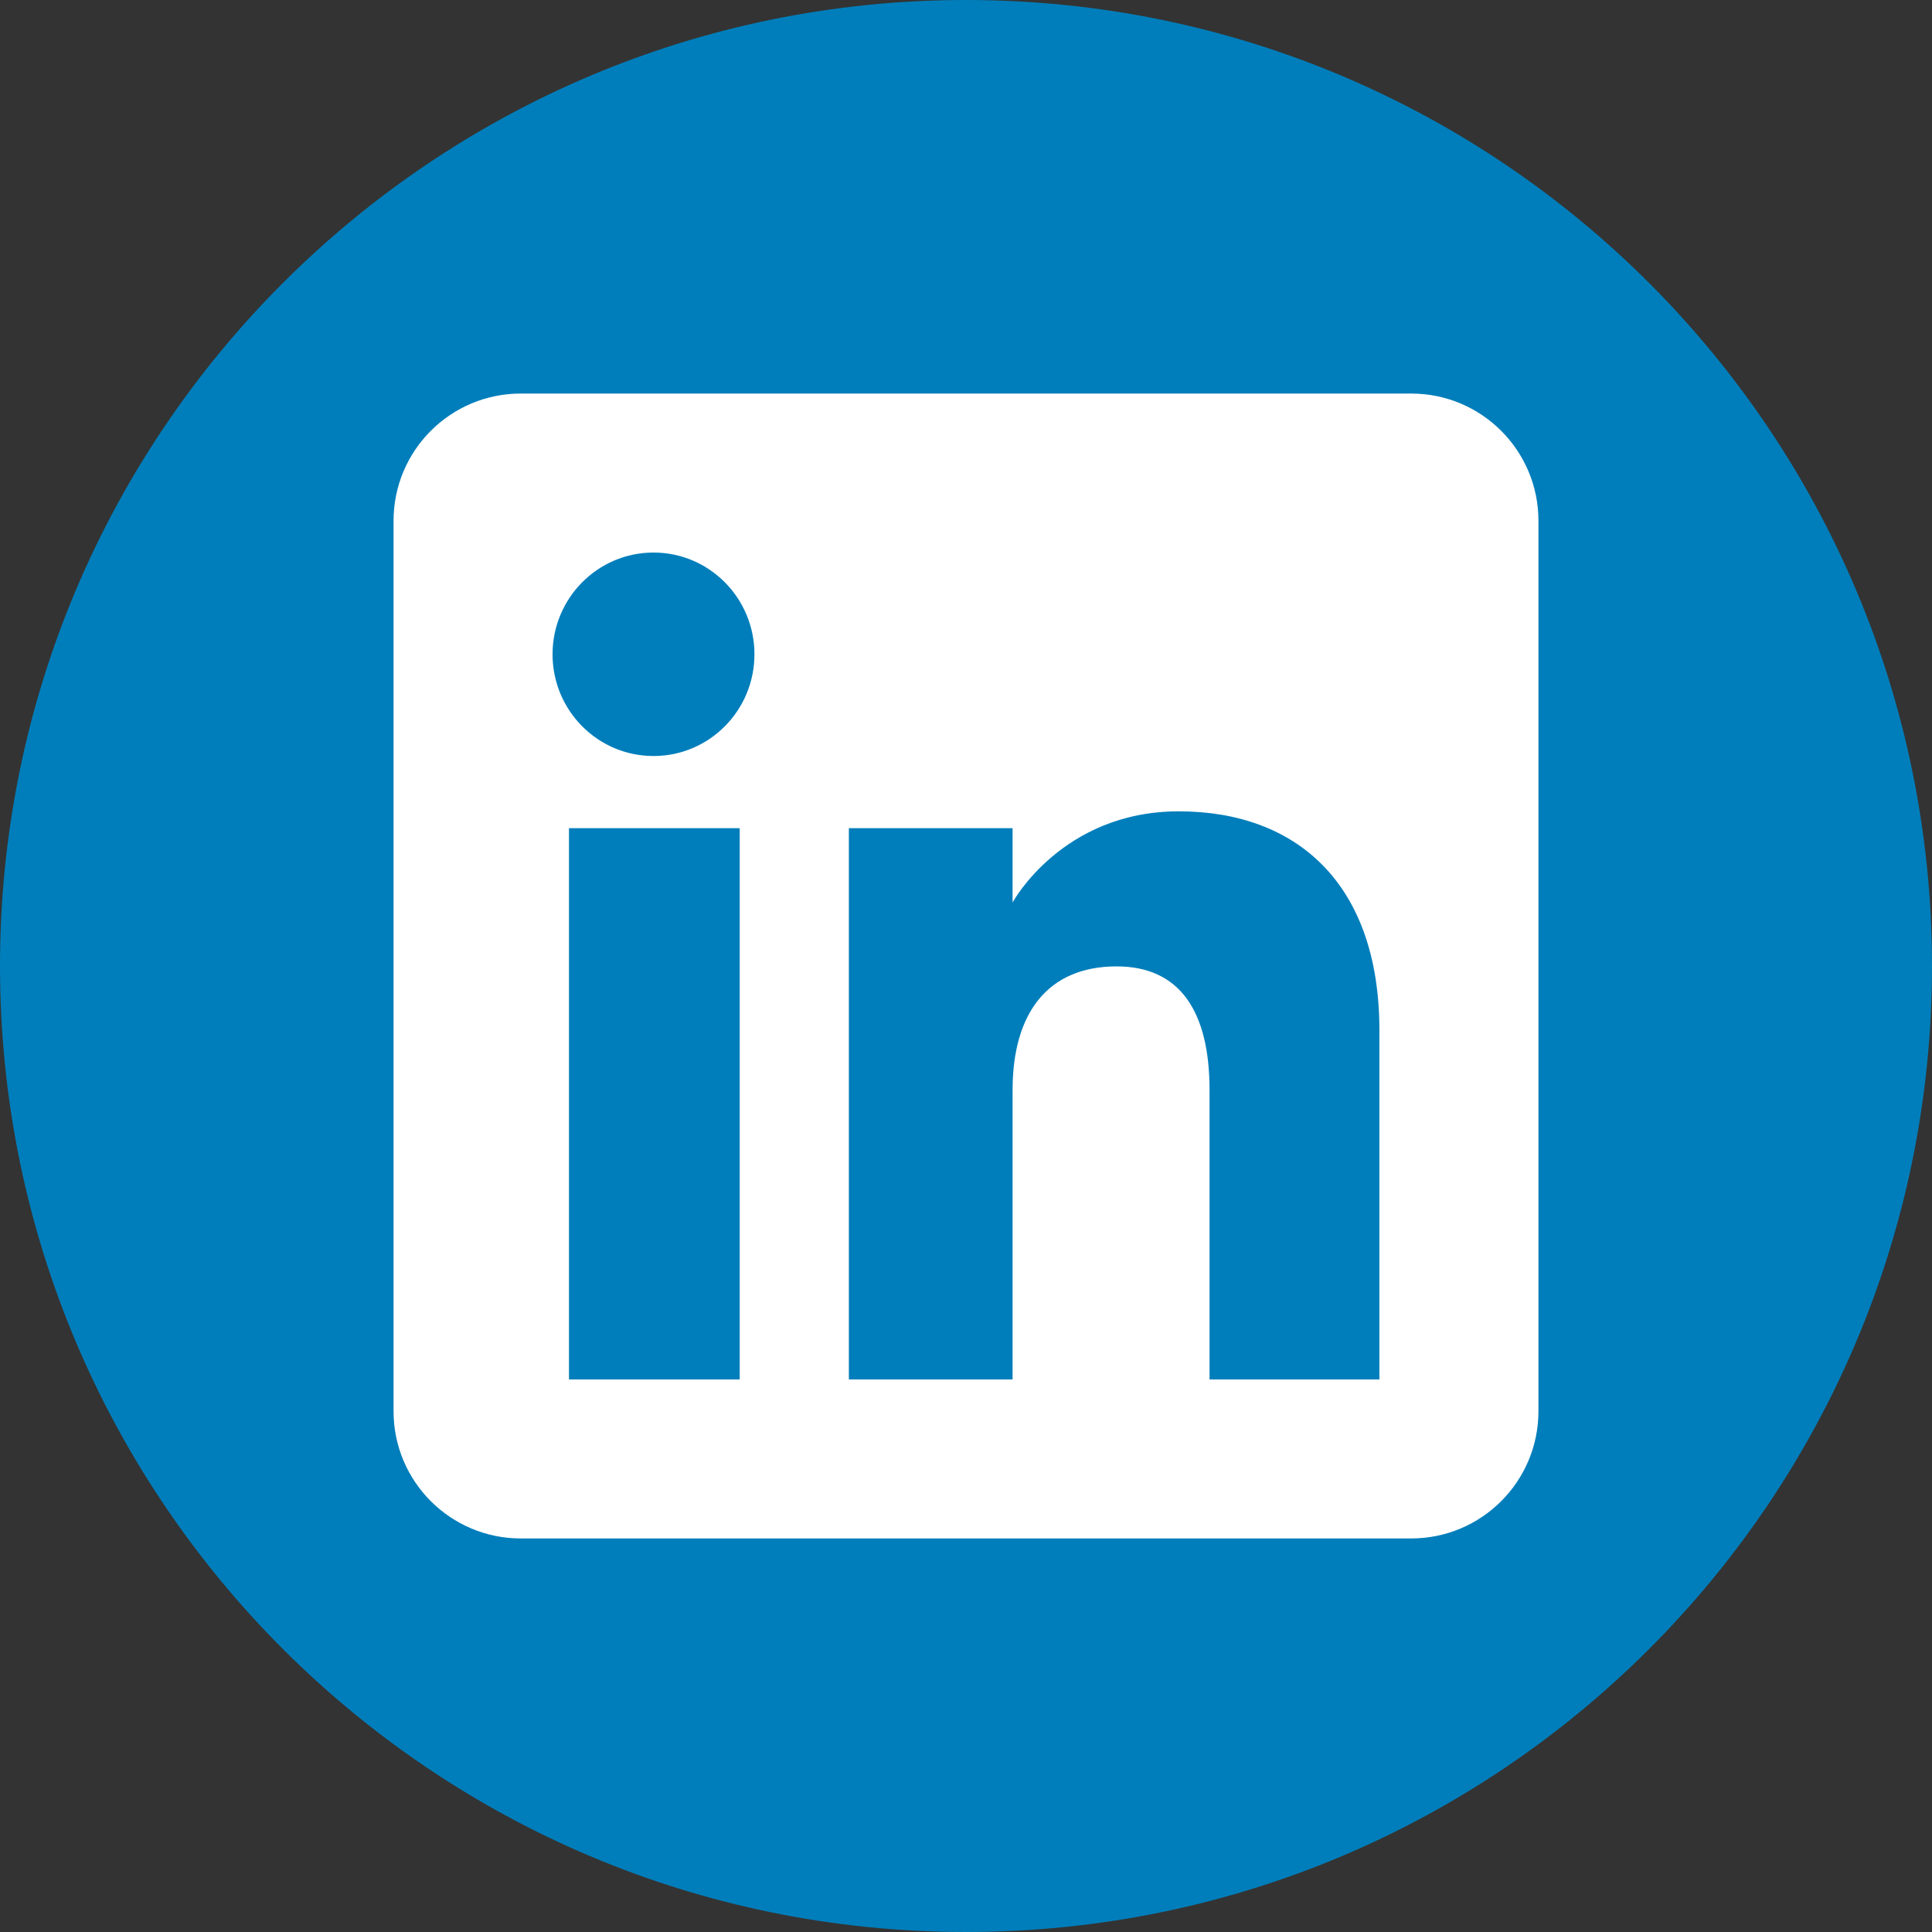
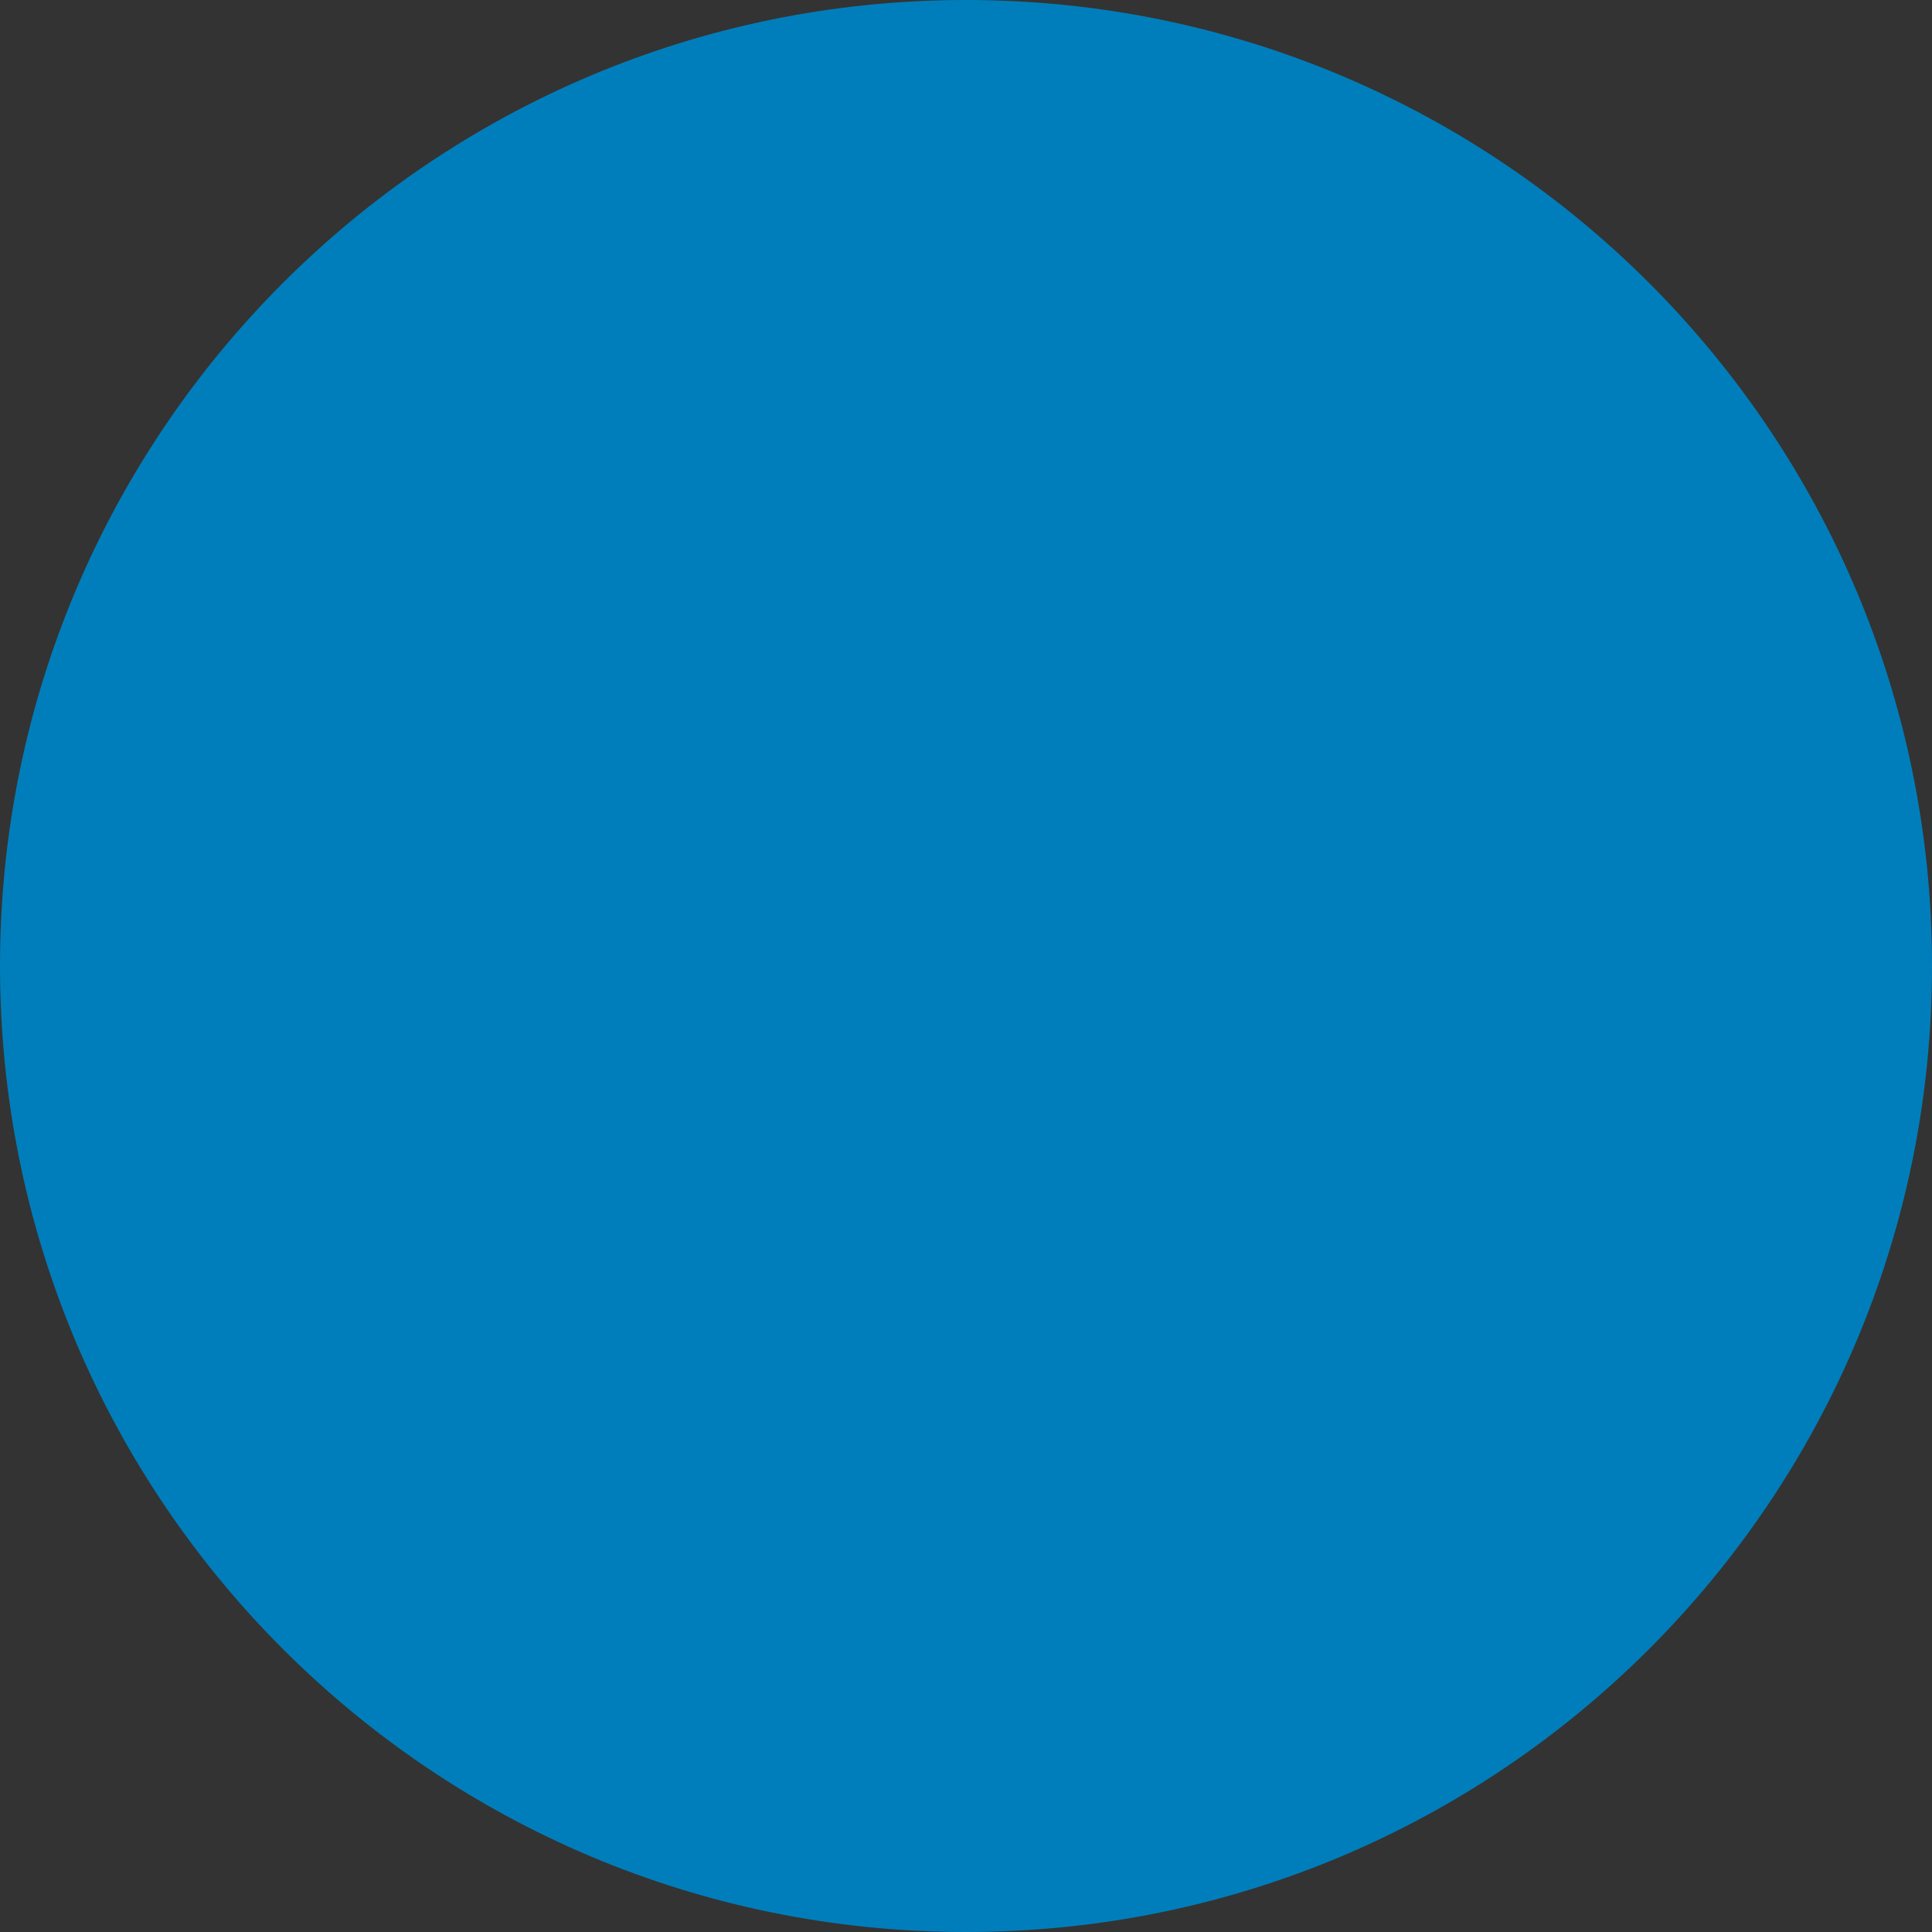
<svg xmlns="http://www.w3.org/2000/svg" width="54" height="54" viewBox="0 0 54 54" fill="none">
  <rect x="0" y="0" width="54" height="54" fill="#333333" stroke="none" />
  <g clip-path="url(#clip0_1597_67560)">
    <path d="M27 54C41.912 54 54 41.912 54 27C54 12.088 41.912 0 27 0C12.088 0 0 12.088 0 27C0 41.912 12.088 54 27 54Z" fill="#007EBB" />
    <g clip-path="url(#clip1_1597_67560)">
-       <path fill-rule="evenodd" clip-rule="evenodd" d="M14.556 43H39.444C41.408 43 43 41.408 43 39.444V14.556C43 12.592 41.408 11 39.444 11H14.556C12.592 11 11 12.592 11 14.556V39.444C11 41.408 12.592 43 14.556 43Z" fill="white" />
+       <path fill-rule="evenodd" clip-rule="evenodd" d="M14.556 43H39.444C41.408 43 43 41.408 43 39.444V14.556C43 12.592 41.408 11 39.444 11C12.592 11 11 12.592 11 14.556V39.444C11 41.408 12.592 43 14.556 43Z" fill="white" />
      <path fill-rule="evenodd" clip-rule="evenodd" d="M38.555 38.556H33.807V30.468C33.807 28.25 32.964 27.011 31.209 27.011C29.3 27.011 28.302 28.3 28.302 30.468V38.556H23.726V23.148H28.302V25.224C28.302 25.224 29.678 22.677 32.948 22.677C36.216 22.677 38.555 24.673 38.555 28.801V38.556ZM18.266 21.131C16.707 21.131 15.444 19.858 15.444 18.288C15.444 16.718 16.707 15.444 18.266 15.444C19.825 15.444 21.087 16.718 21.087 18.288C21.087 19.858 19.825 21.131 18.266 21.131ZM15.903 38.556H20.675V23.148H15.903V38.556Z" fill="#007EBB" />
    </g>
  </g>
  <defs>
    <clipPath id="clip0_1597_67560">
      <rect width="54" height="54" fill="white" />
    </clipPath>
    <clipPath id="clip1_1597_67560">
-       <rect width="32" height="32" fill="white" transform="translate(11 11)" />
-     </clipPath>
+       </clipPath>
  </defs>
</svg>